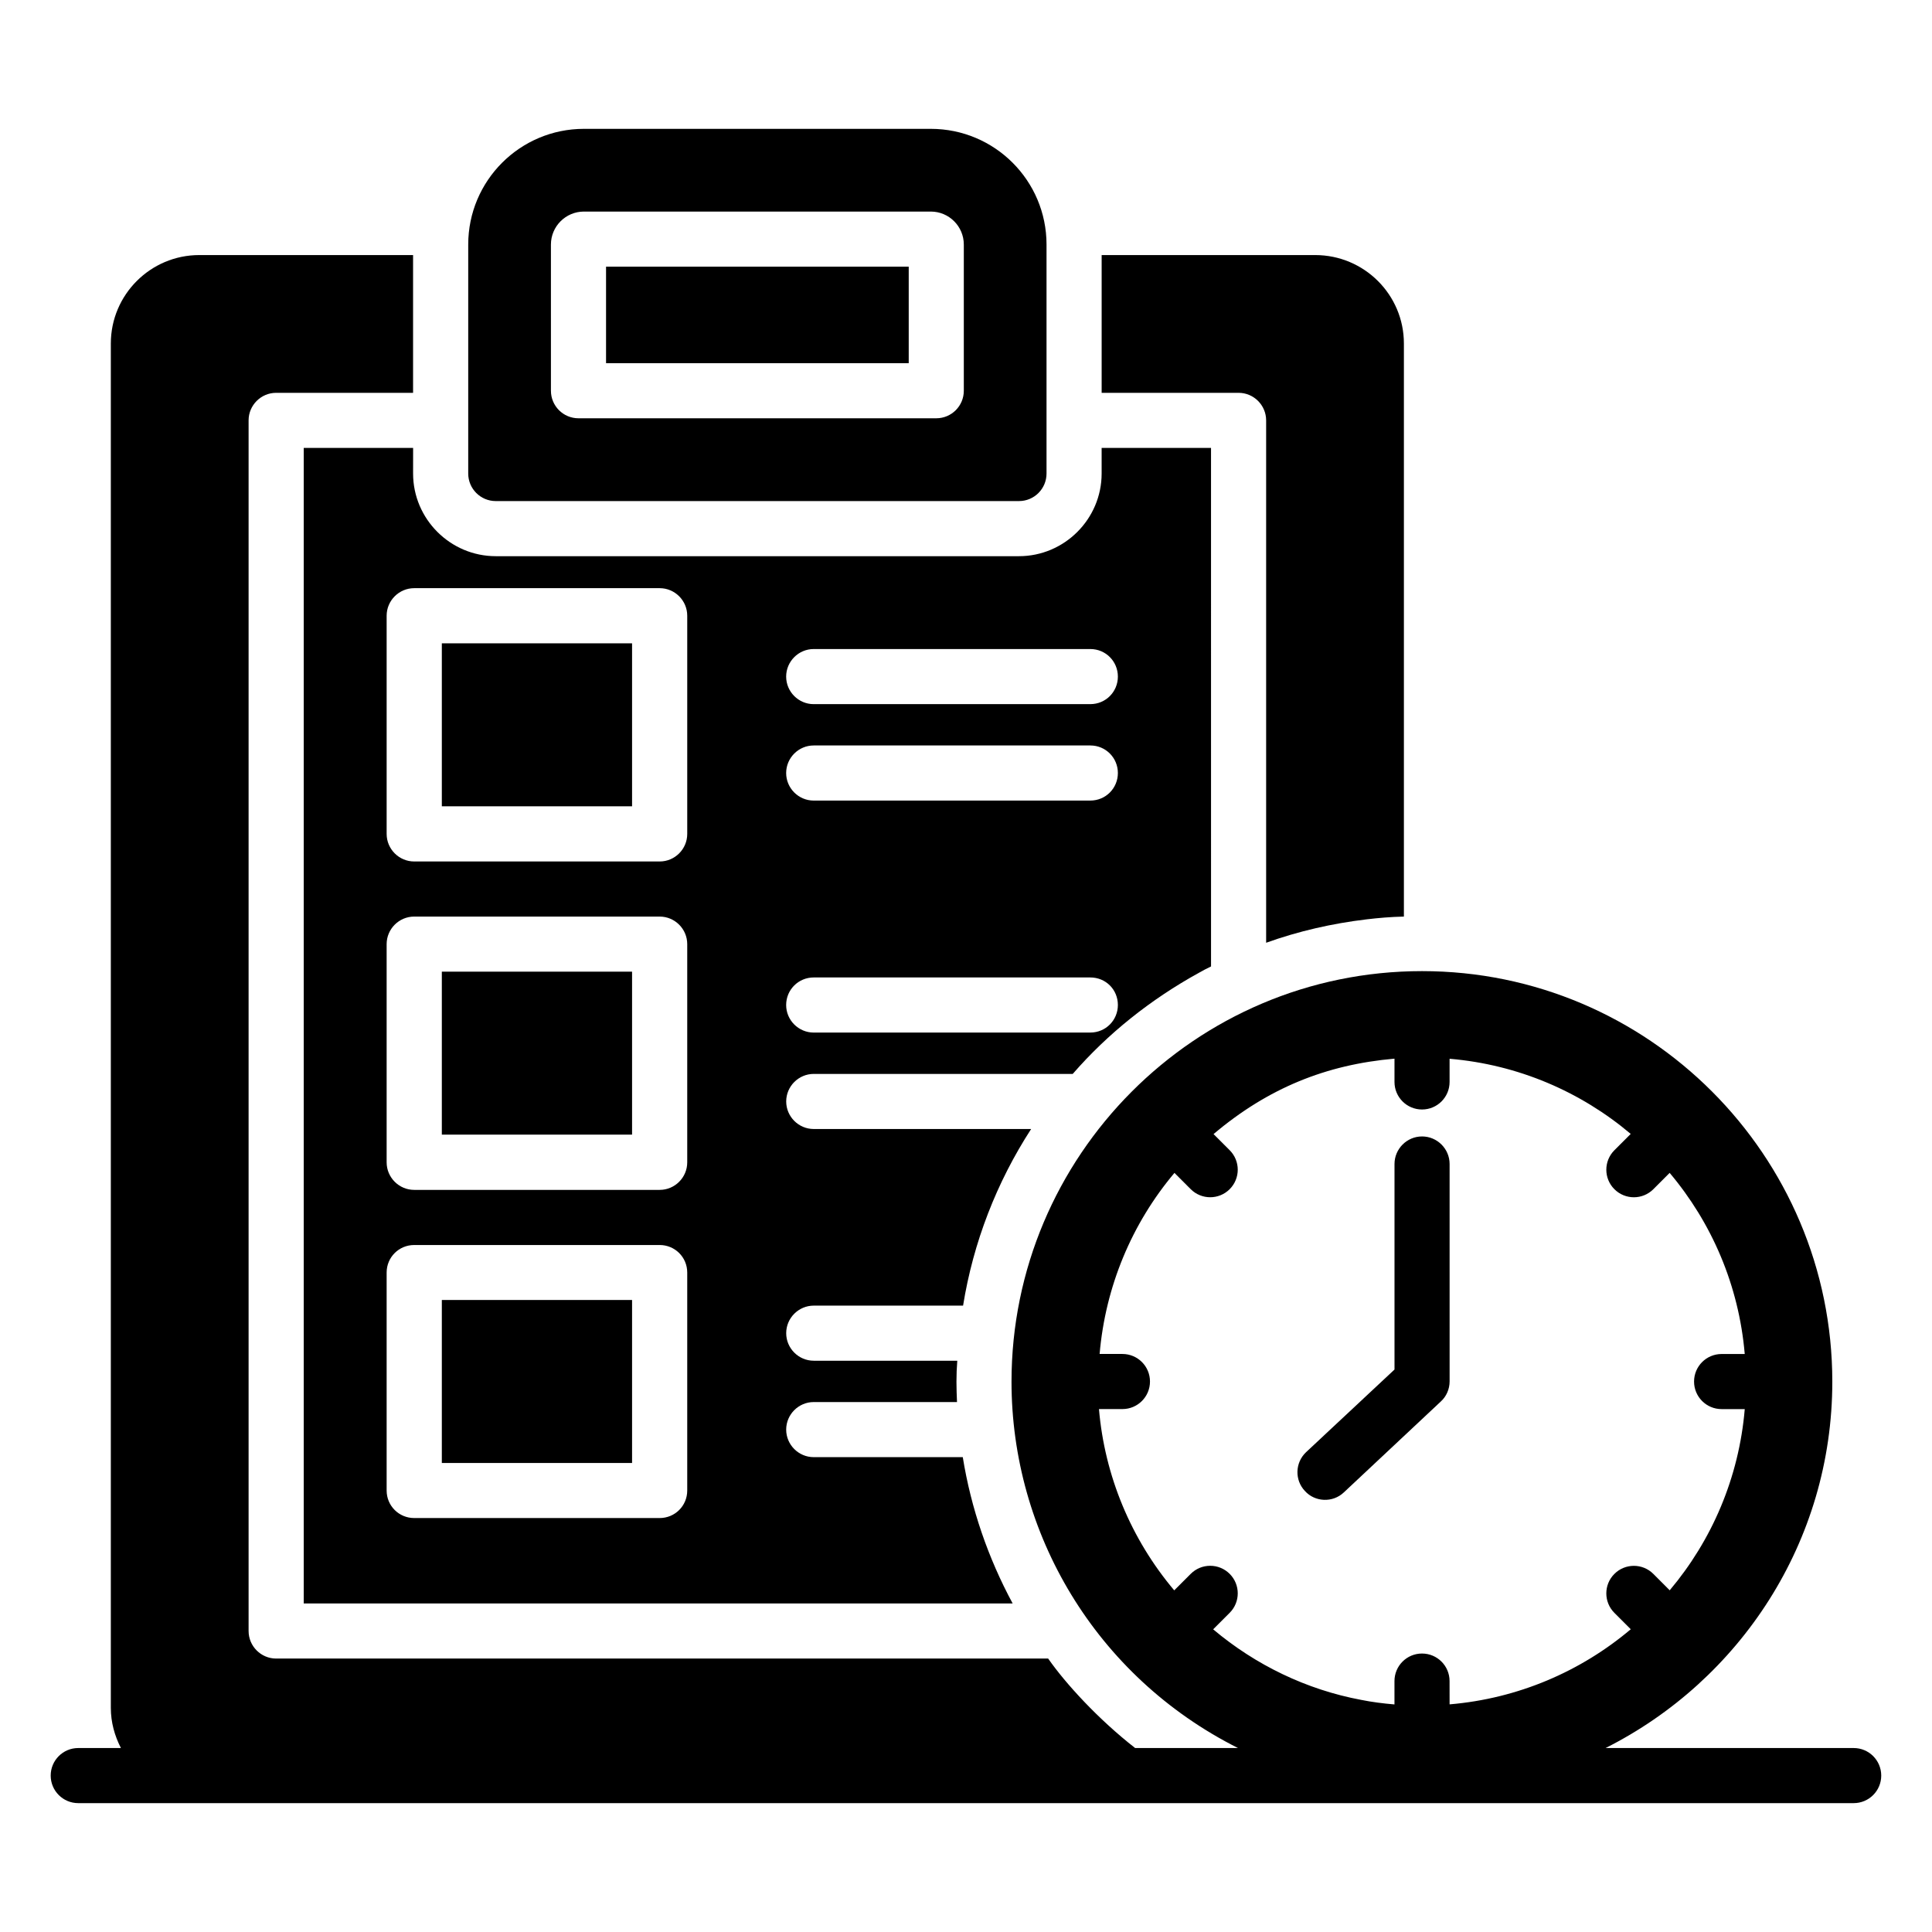
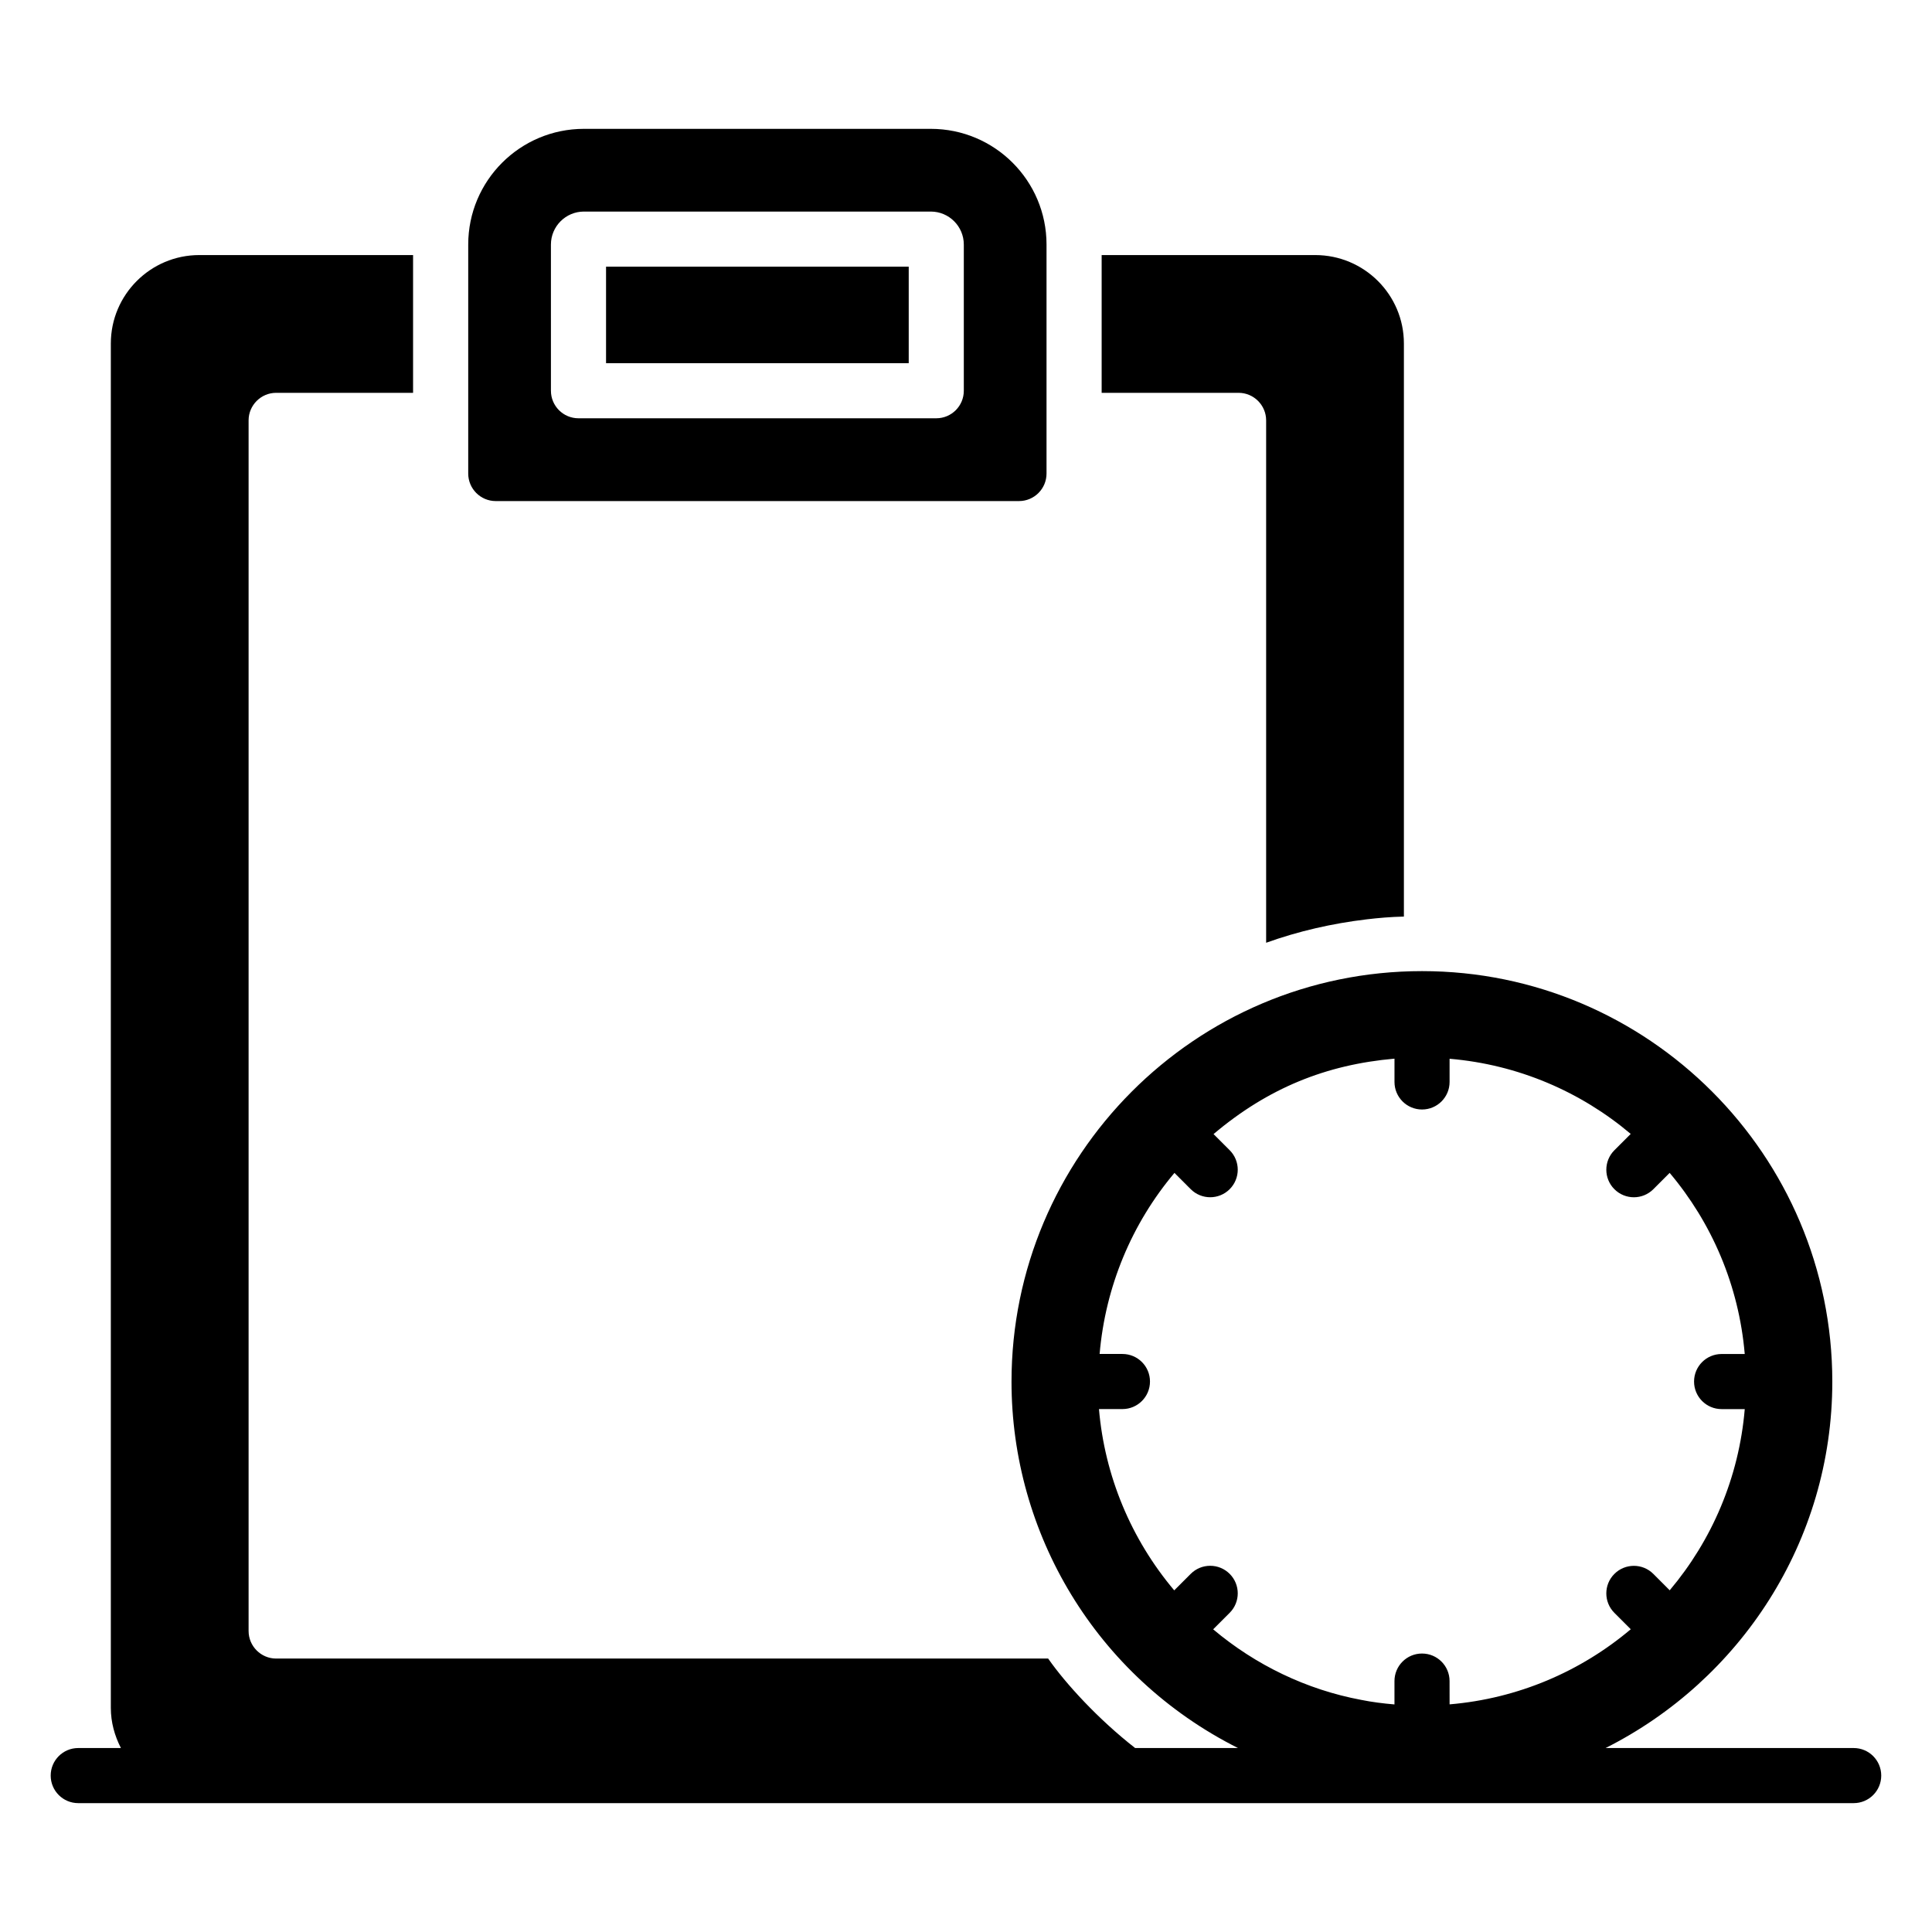
<svg xmlns="http://www.w3.org/2000/svg" fill="#000000" width="800px" height="800px" version="1.1" viewBox="144 144 512 512">
  <g>
    <path d="m635.25 607.25h-65.758c35.57-17.891 60.09-54.641 60.09-97.094 0-59.988-48.773-108.8-108.72-108.8-60.254 0-108.8 49.051-108.8 108.8 0 40.07 22.219 78.082 60.023 97.094h-27.258c-9.809-7.664-18.41-17.055-23.055-23.715h-204.59c-4.016 0-7.301-3.285-7.301-7.301v-320.83c0-4.016 3.285-7.301 7.301-7.301h36.289v-36.508h-56.66c-12.926 0-23.438 10.516-23.438 23.438v361.57c0 3.852 1.023 7.438 2.676 10.648l-11.312-0.004c-4.031 0-7.301 3.266-7.301 7.301s3.269 7.301 7.301 7.301h470.51c4.035 0 7.301-3.266 7.301-7.301s-3.266-7.301-7.305-7.301zm-114.4-25.047c-4.035 0-7.301 3.266-7.301 7.301v6.188c-3.027-0.254-5.996-0.633-8.855-1.211-14.426-2.699-27.953-9.219-39.191-18.691l4.375-4.375c2.852-2.852 2.852-7.473 0-10.324-2.852-2.852-7.473-2.852-10.324 0l-4.371 4.371c-11.488-13.621-18.441-30.422-19.945-48.043h6.219c4.035 0 7.301-3.266 7.301-7.301 0-4.035-3.266-7.301-7.301-7.301h-6.047c1.535-17.871 8.523-34.551 19.832-47.984l4.312 4.312c2.852 2.852 7.473 2.852 10.324 0 2.852-2.852 2.852-7.473 0-10.324l-4.277-4.277c14.441-12.191 29.844-18.41 47.953-19.988v6.172c0 4.035 3.266 7.301 7.301 7.301 4.035 0 7.301-3.266 7.301-7.301v-6.144c18.203 1.543 34.793 8.758 48 19.914l-4.324 4.328c-2.852 2.852-2.852 7.481 0 10.324 2.852 2.852 7.473 2.852 10.324 0l4.32-4.324c11.137 13.207 18.348 29.797 19.898 48h-6.129c-4.035 0-7.301 3.266-7.301 7.301s3.266 7.301 7.301 7.301h6.133c-1.535 18.207-8.742 34.805-19.887 48.016l-4.336-4.34c-2.852-2.852-7.473-2.852-10.324 0-2.852 2.844-2.852 7.473 0 10.324l4.34 4.34c-13.207 11.152-29.805 18.367-48.012 19.906l-0.008-6.168c0-4.035-3.266-7.301-7.301-7.301z" />
    <path d="m304.61 214.67h80.211v25.578h-80.211z" />
    <path d="m275.38 276.79h138.66c4.031 0 7.301-3.269 7.301-7.301v-60.676c0-16.938-13.73-30.668-30.668-30.668h-91.922c-16.938 0-30.668 13.73-30.668 30.668v60.676c0 4.031 3.269 7.301 7.301 7.301zm14.621-67.98c0-4.82 3.922-8.742 8.742-8.742h91.934c4.82 0 8.742 3.922 8.742 8.742v38.738c0 4.035-3.266 7.301-7.301 7.301h-94.816c-4.035 0-7.301-3.266-7.301-7.301z" />
-     <path d="m261.09 314.49h50.414v43.188h-50.414z" />
-     <path d="m261.09 488.51h50.414v43.195h-50.414z" />
-     <path d="m261.09 401.5h50.414v43.188h-50.414z" />
    <path d="m479.54 255.4v138.44c8.543-3.066 17.449-5.109 26.652-6.207 3.066-0.363 6.352-0.656 9.855-0.73v-151.87c0-12.926-10.516-23.438-23.512-23.438h-56.586v36.508h36.289c4.016 0 7.301 3.285 7.301 7.301z" />
-     <path d="m253.48 262.7h-28.988v306.23h187.87c-6.5-12.047-11.027-25.191-13.215-38.77h-39.5c-4.016 0-7.301-3.285-7.301-7.301s3.285-7.301 7.301-7.301h37.969c-0.074-1.754-0.145-3.578-0.145-5.402 0-1.898 0.074-3.723 0.219-5.551h-38.039c-4.016 0-7.301-3.285-7.301-7.301 0-4.016 3.285-7.301 7.301-7.301h39.574c2.703-16.793 8.906-32.711 18.035-46.805h-57.609c-4.016 0-7.301-3.285-7.301-7.301 0-4.016 3.285-7.301 7.301-7.301h68.633c9.273-10.66 20.59-19.715 33.441-26.797 1.023-0.582 2.117-1.168 3.211-1.68l-0.004-137.42h-28.988v6.789c0 12.047-9.859 21.906-21.906 21.906h-138.66c-12.047 0-21.906-9.855-21.906-21.906zm106.16 53.301h73.309c4.09 0 7.301 3.285 7.301 7.301s-3.211 7.301-7.301 7.301l-73.309 0.004c-4.016 0-7.301-3.285-7.301-7.301 0-4.019 3.285-7.305 7.301-7.305zm0 25.555h73.309c4.09 0 7.301 3.285 7.301 7.301s-3.211 7.301-7.301 7.301l-73.309 0.004c-4.016 0-7.301-3.285-7.301-7.301s3.285-7.305 7.301-7.305zm0 61.48h73.309c4.09 0 7.301 3.211 7.301 7.301 0 4.016-3.211 7.301-7.301 7.301l-73.309 0.004c-4.016 0-7.301-3.285-7.301-7.301 0-4.09 3.285-7.305 7.301-7.305zm-33.516 135.96c0 4.09-3.285 7.301-7.301 7.301h-65.059c-4.016 0-7.301-3.211-7.301-7.301v-57.754c0-4.09 3.285-7.301 7.301-7.301h65.059c4.016 0 7.301 3.211 7.301 7.301zm0-86.965c0 4.016-3.285 7.301-7.301 7.301h-65.059c-4.016 0-7.301-3.285-7.301-7.301v-57.828c0-4.016 3.285-7.301 7.301-7.301h65.059c4.016 0 7.301 3.285 7.301 7.301zm-72.359-152.16h65.059c4.016 0 7.301 3.285 7.301 7.301v57.828c0 4.016-3.285 7.301-7.301 7.301h-65.059c-4.016 0-7.301-3.285-7.301-7.301v-57.828c0-4.016 3.285-7.301 7.301-7.301z" />
-     <path d="m528.16 452.47c0-4.016-3.285-7.301-7.301-7.301s-7.301 3.285-7.301 7.301v54.469l-23.438 21.906c-2.922 2.773-3.066 7.375-0.293 10.297 2.648 2.93 7.348 3.16 10.297 0.367l25.703-24.094c1.461-1.312 2.336-3.285 2.336-5.328z" />
  </g>
</svg>